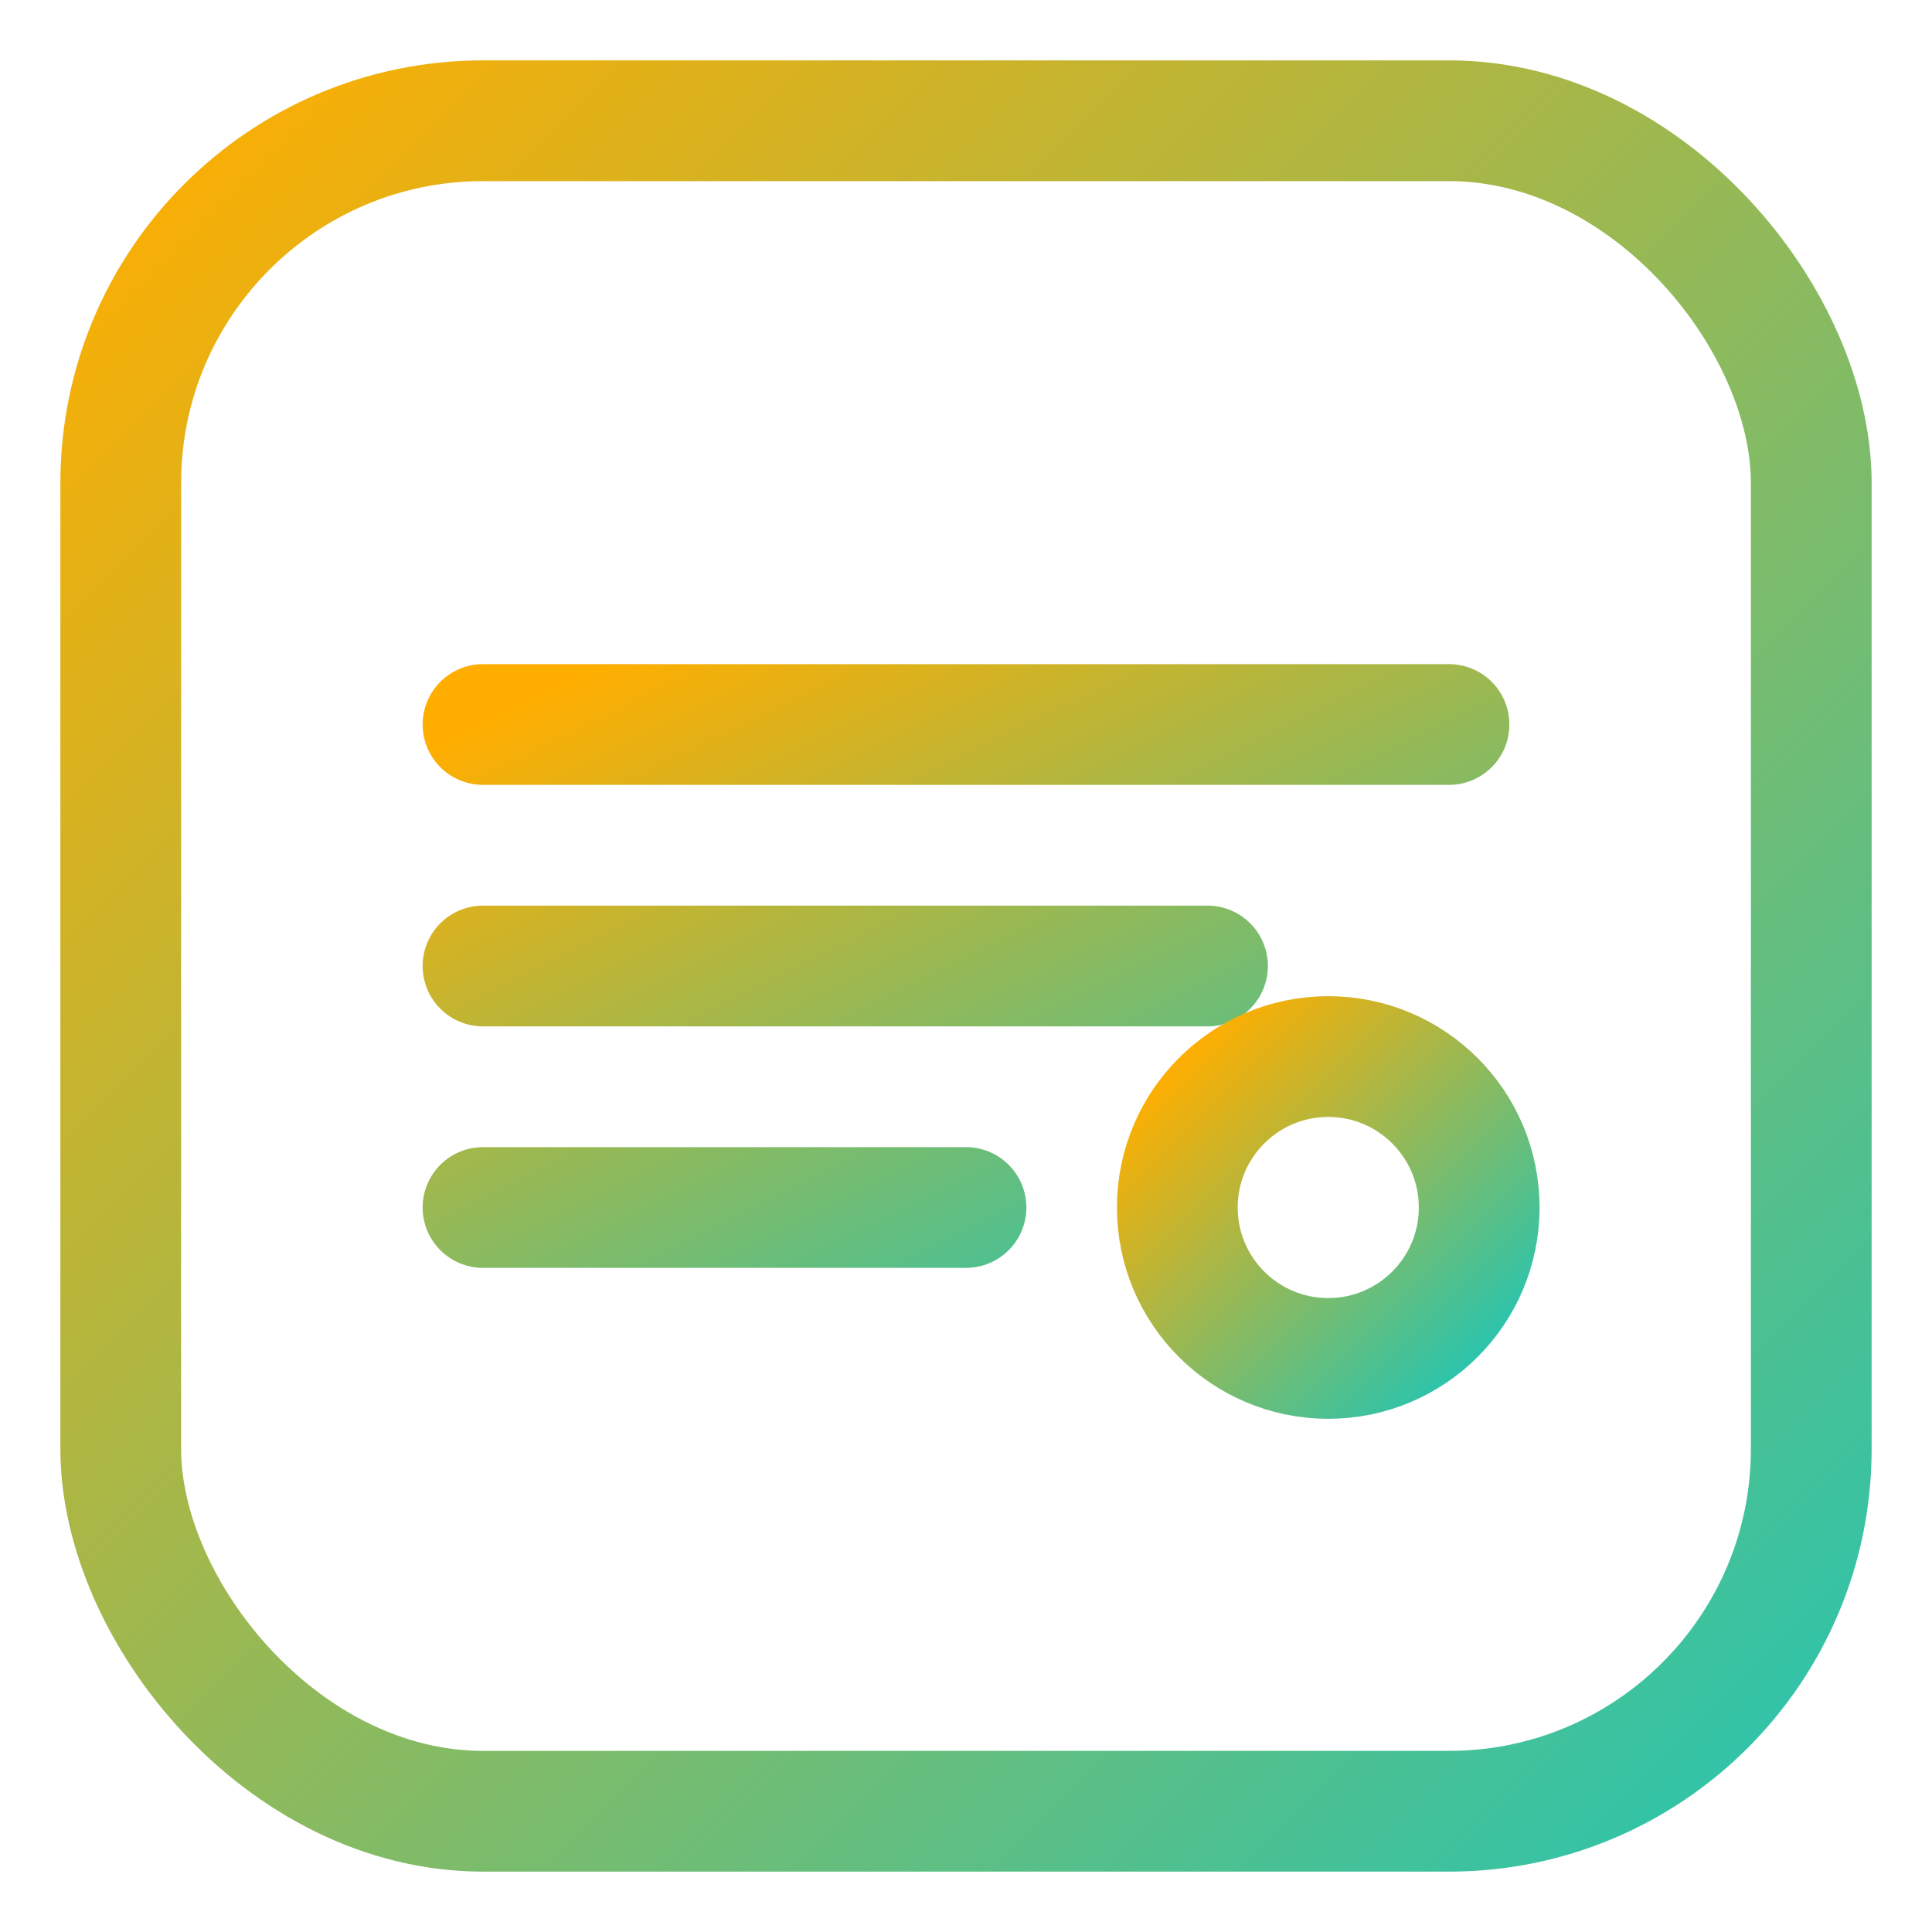
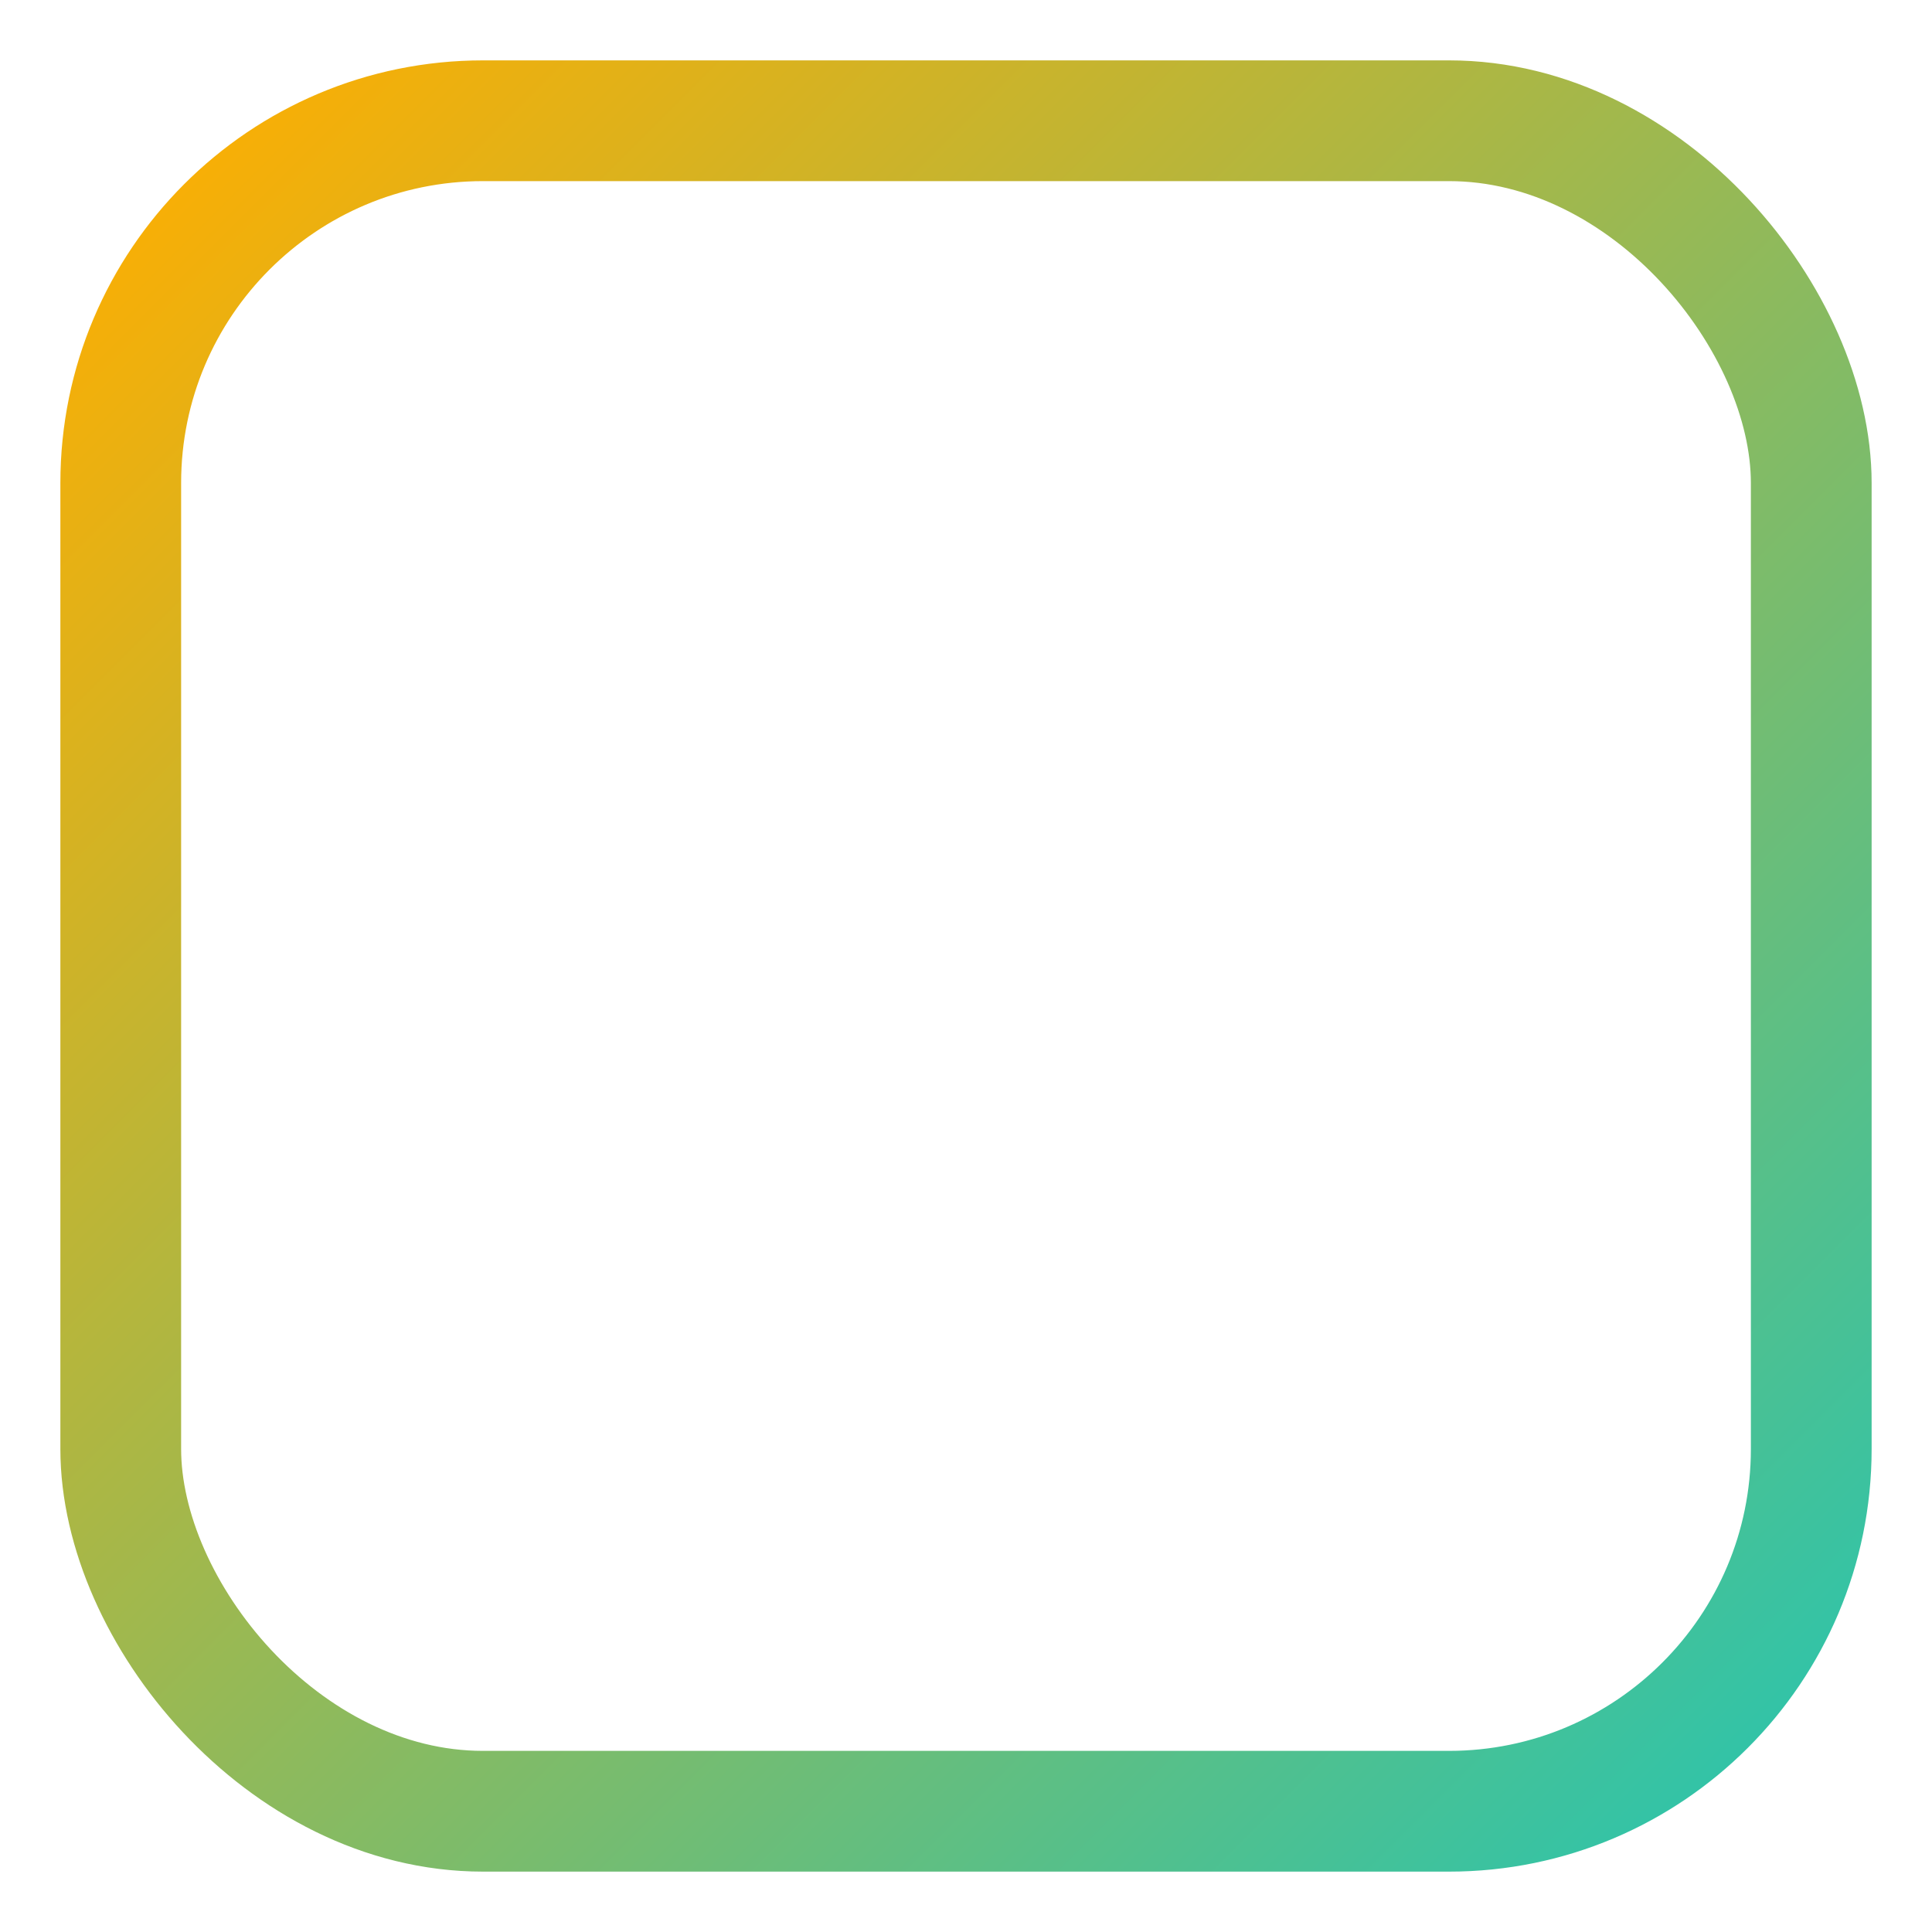
<svg xmlns="http://www.w3.org/2000/svg" width="32" height="32" viewBox="0 0 32 32" fill="none">
  <defs>
    <linearGradient id="faviconGradient" x1="0%" y1="0%" x2="100%" y2="100%">
      <stop offset="0%" style="stop-color:#FFAE00" />
      <stop offset="100%" style="stop-color:#2BC4AD" />
    </linearGradient>
  </defs>
  <rect x="2" y="2" width="28" height="28" rx="6" stroke="url(#faviconGradient)" stroke-width="2" fill="none" />
-   <path d="M8 12h16M8 16h12M8 20h8" stroke="url(#faviconGradient)" stroke-width="2" stroke-linecap="round" />
-   <circle cx="22" cy="20" r="2.5" stroke="url(#faviconGradient)" stroke-width="2" fill="none" />
</svg>